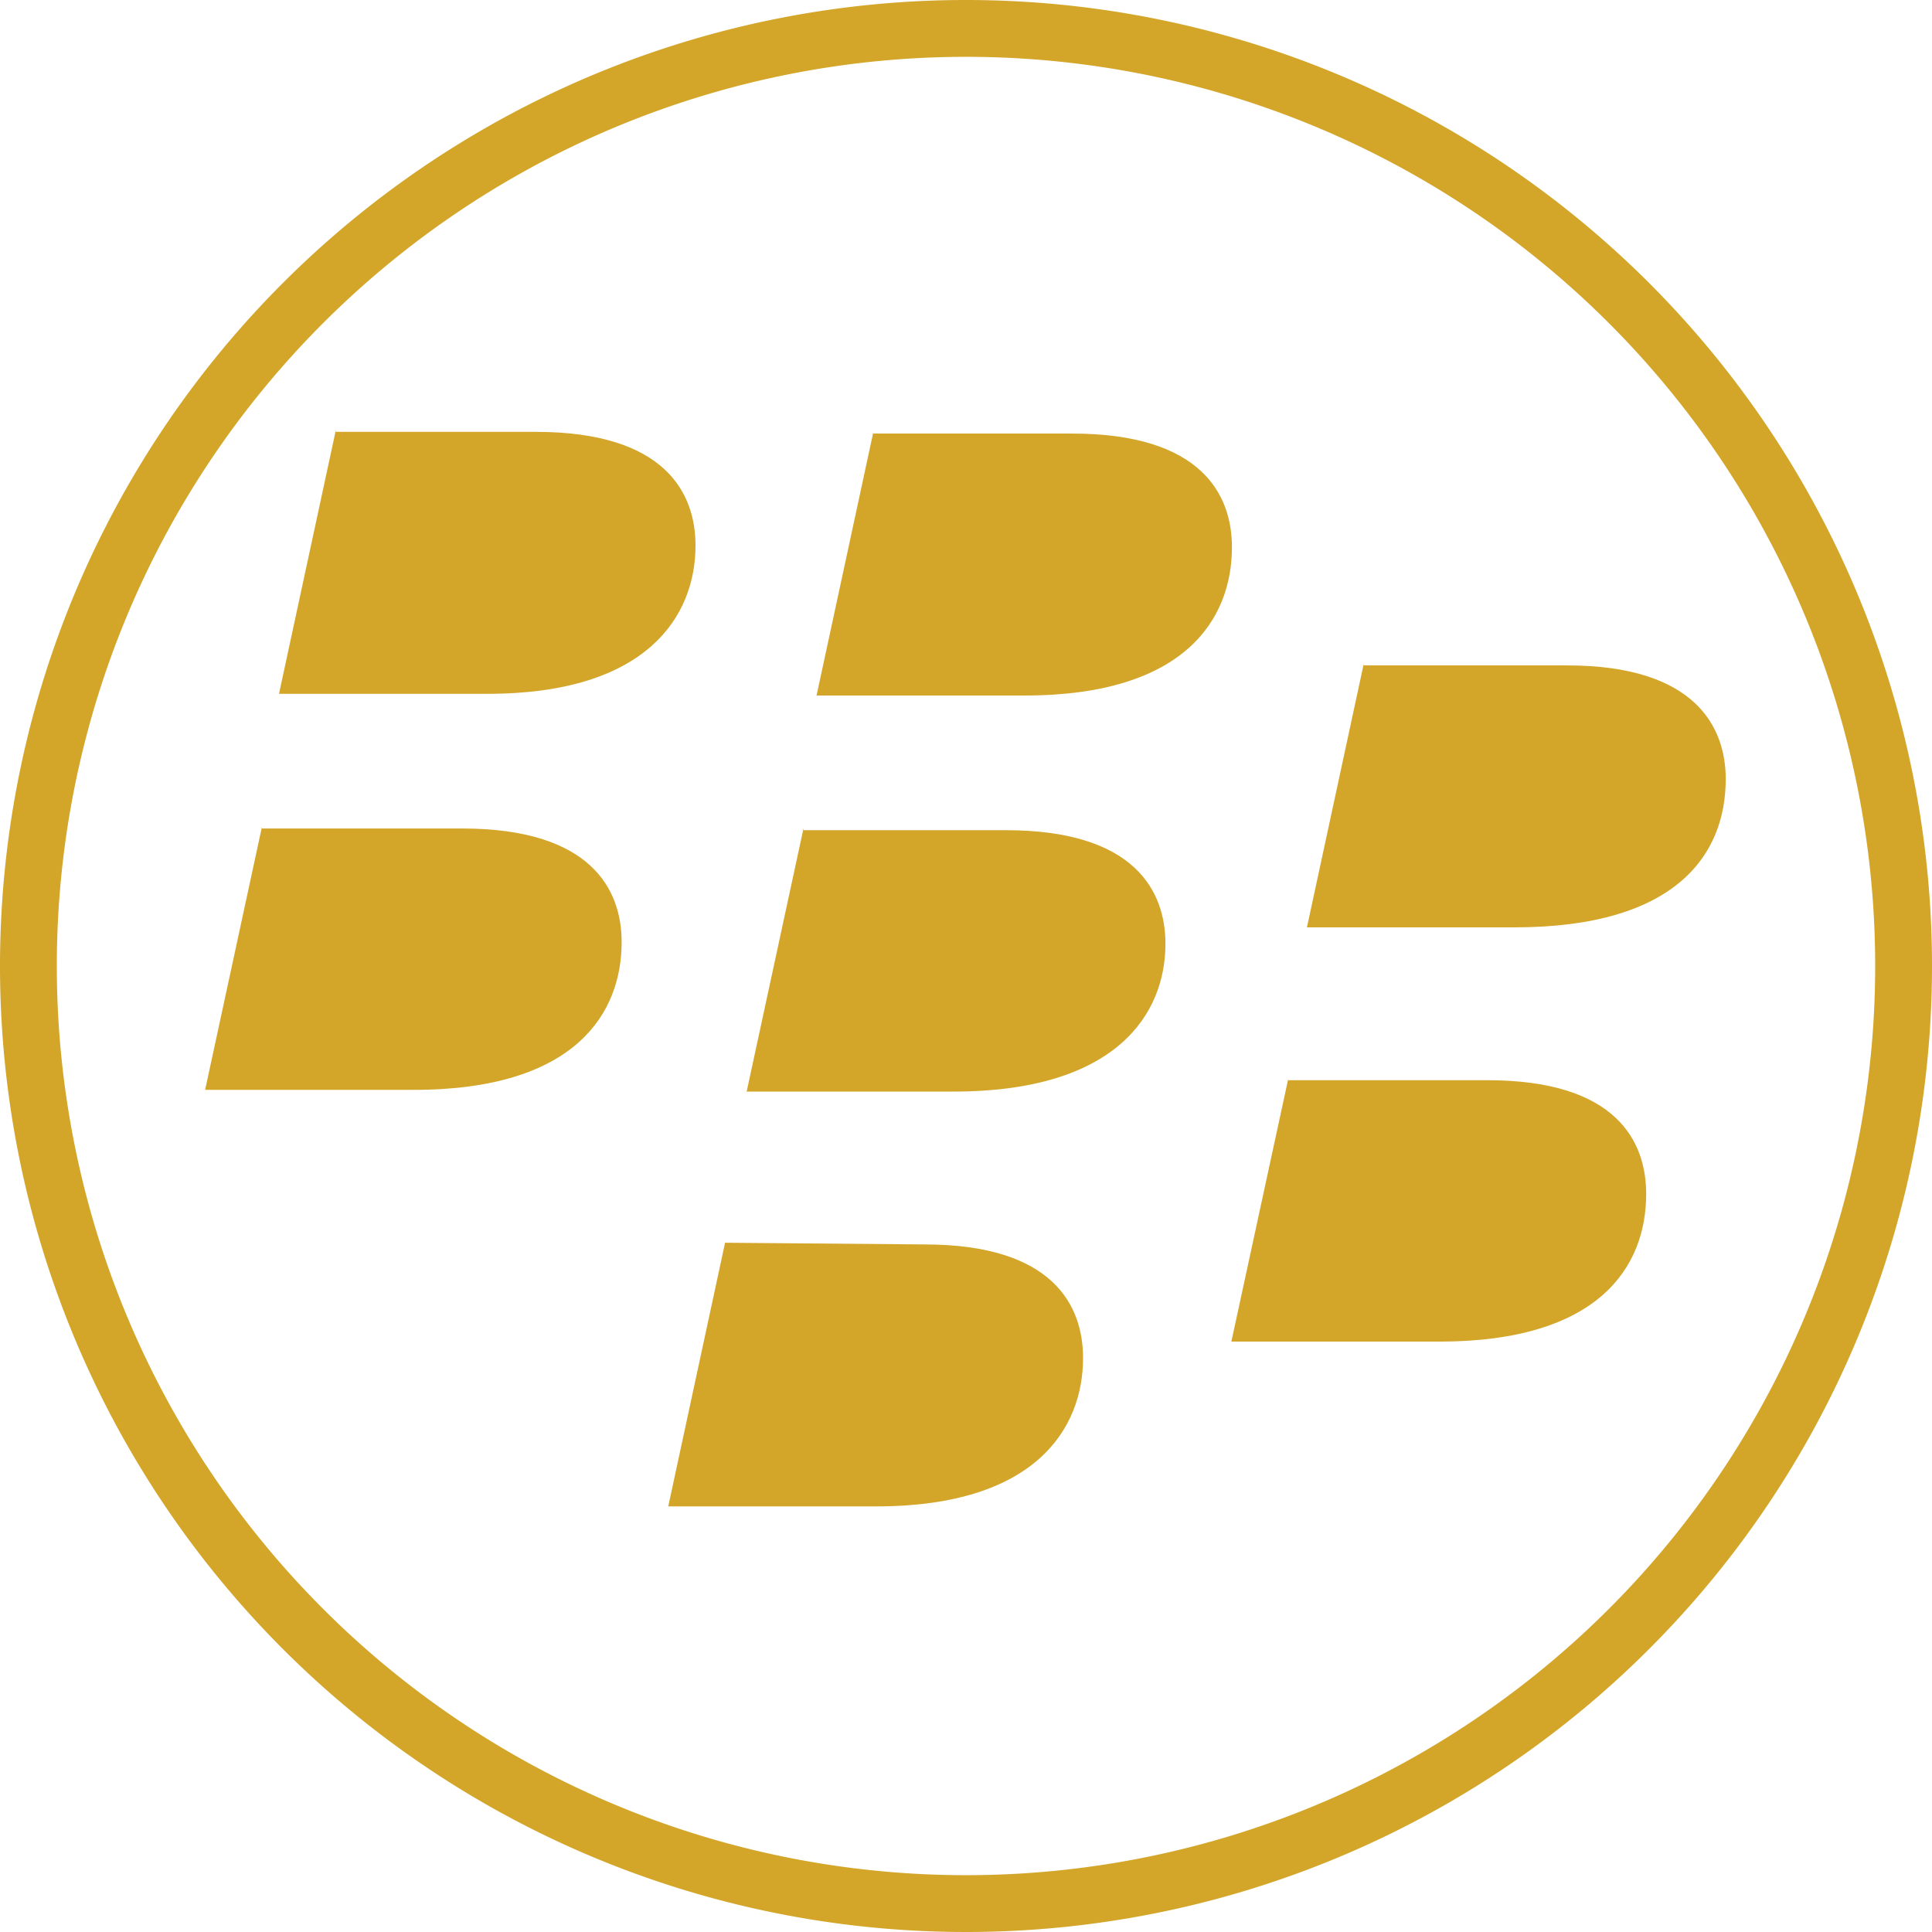
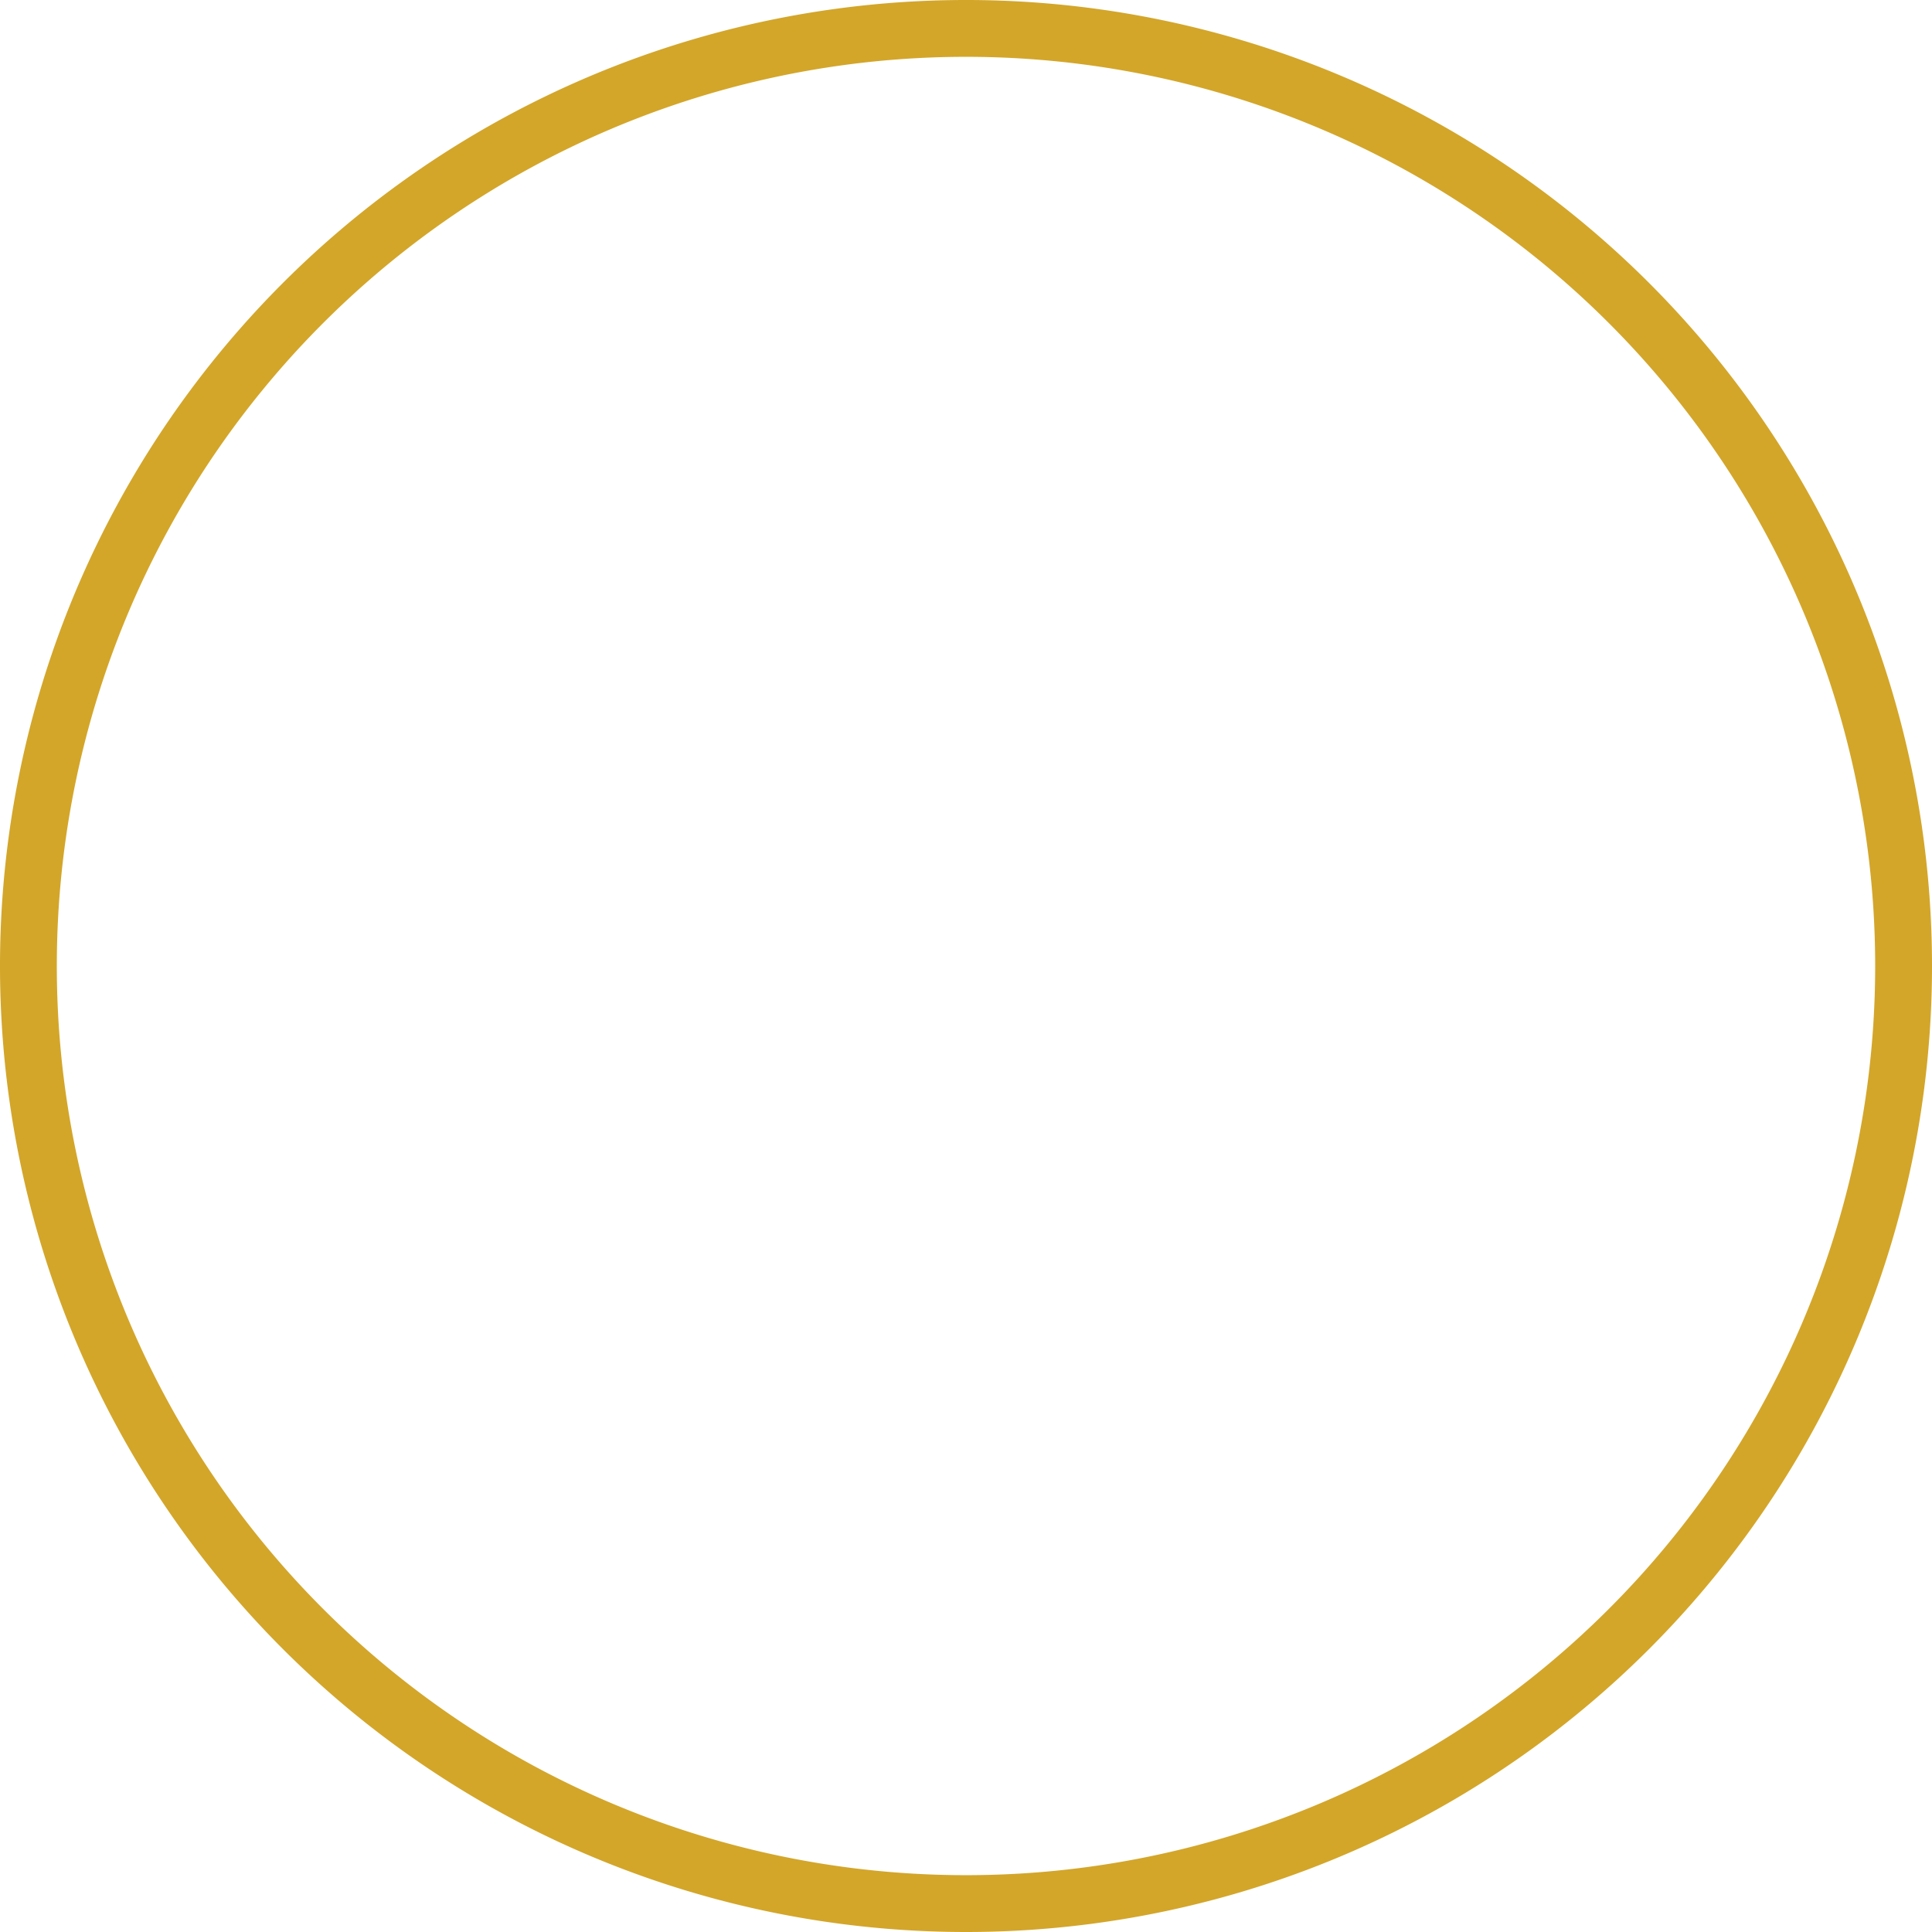
<svg xmlns="http://www.w3.org/2000/svg" viewBox="0 0 34 34">
  <defs>
    <style>.cls-1{fill:#d3a62a;}</style>
  </defs>
  <g id="base">
    <path class="cls-1" d="M17,34A17,17,0,1,1,34,17,17,17,0,0,1,17,34ZM17,1A16,16,0,1,0,33,17,16,16,0,0,0,17,1Z" />
  </g>
  <g id="blackberry">
-     <path class="cls-1" d="M5.91,7.57l-1,4.64H8.58c2.81,0,3.66-1.37,3.66-2.61,0-.91-.52-2-2.81-2H5.91m9.46,0-1,4.64h3.66c2.85,0,3.65-1.37,3.65-2.61,0-.91-.52-2-2.81-2H15.37M24,11.68l-1,4.64h3.65c2.87,0,3.72-1.3,3.72-2.61,0-.91-.53-2-2.79-2H24M4.61,14.55l-1,4.63H7.28c2.87,0,3.66-1.37,3.66-2.6,0-.92-.53-2-2.81-2H4.61m9.53,0-1,4.63h3.64c2.87,0,3.73-1.37,3.73-2.6,0-.92-.53-2-2.81-2H14.12m8.55,4.38-1,4.62h3.66c2.79,0,3.64-1.3,3.64-2.6,0-.92-.52-2-2.79-2H22.67m-9.91,2.86-1,4.64h3.66c2.8,0,3.64-1.37,3.64-2.61,0-.91-.51-2-2.79-2Z" />
-   </g>
+     </g>
</svg>